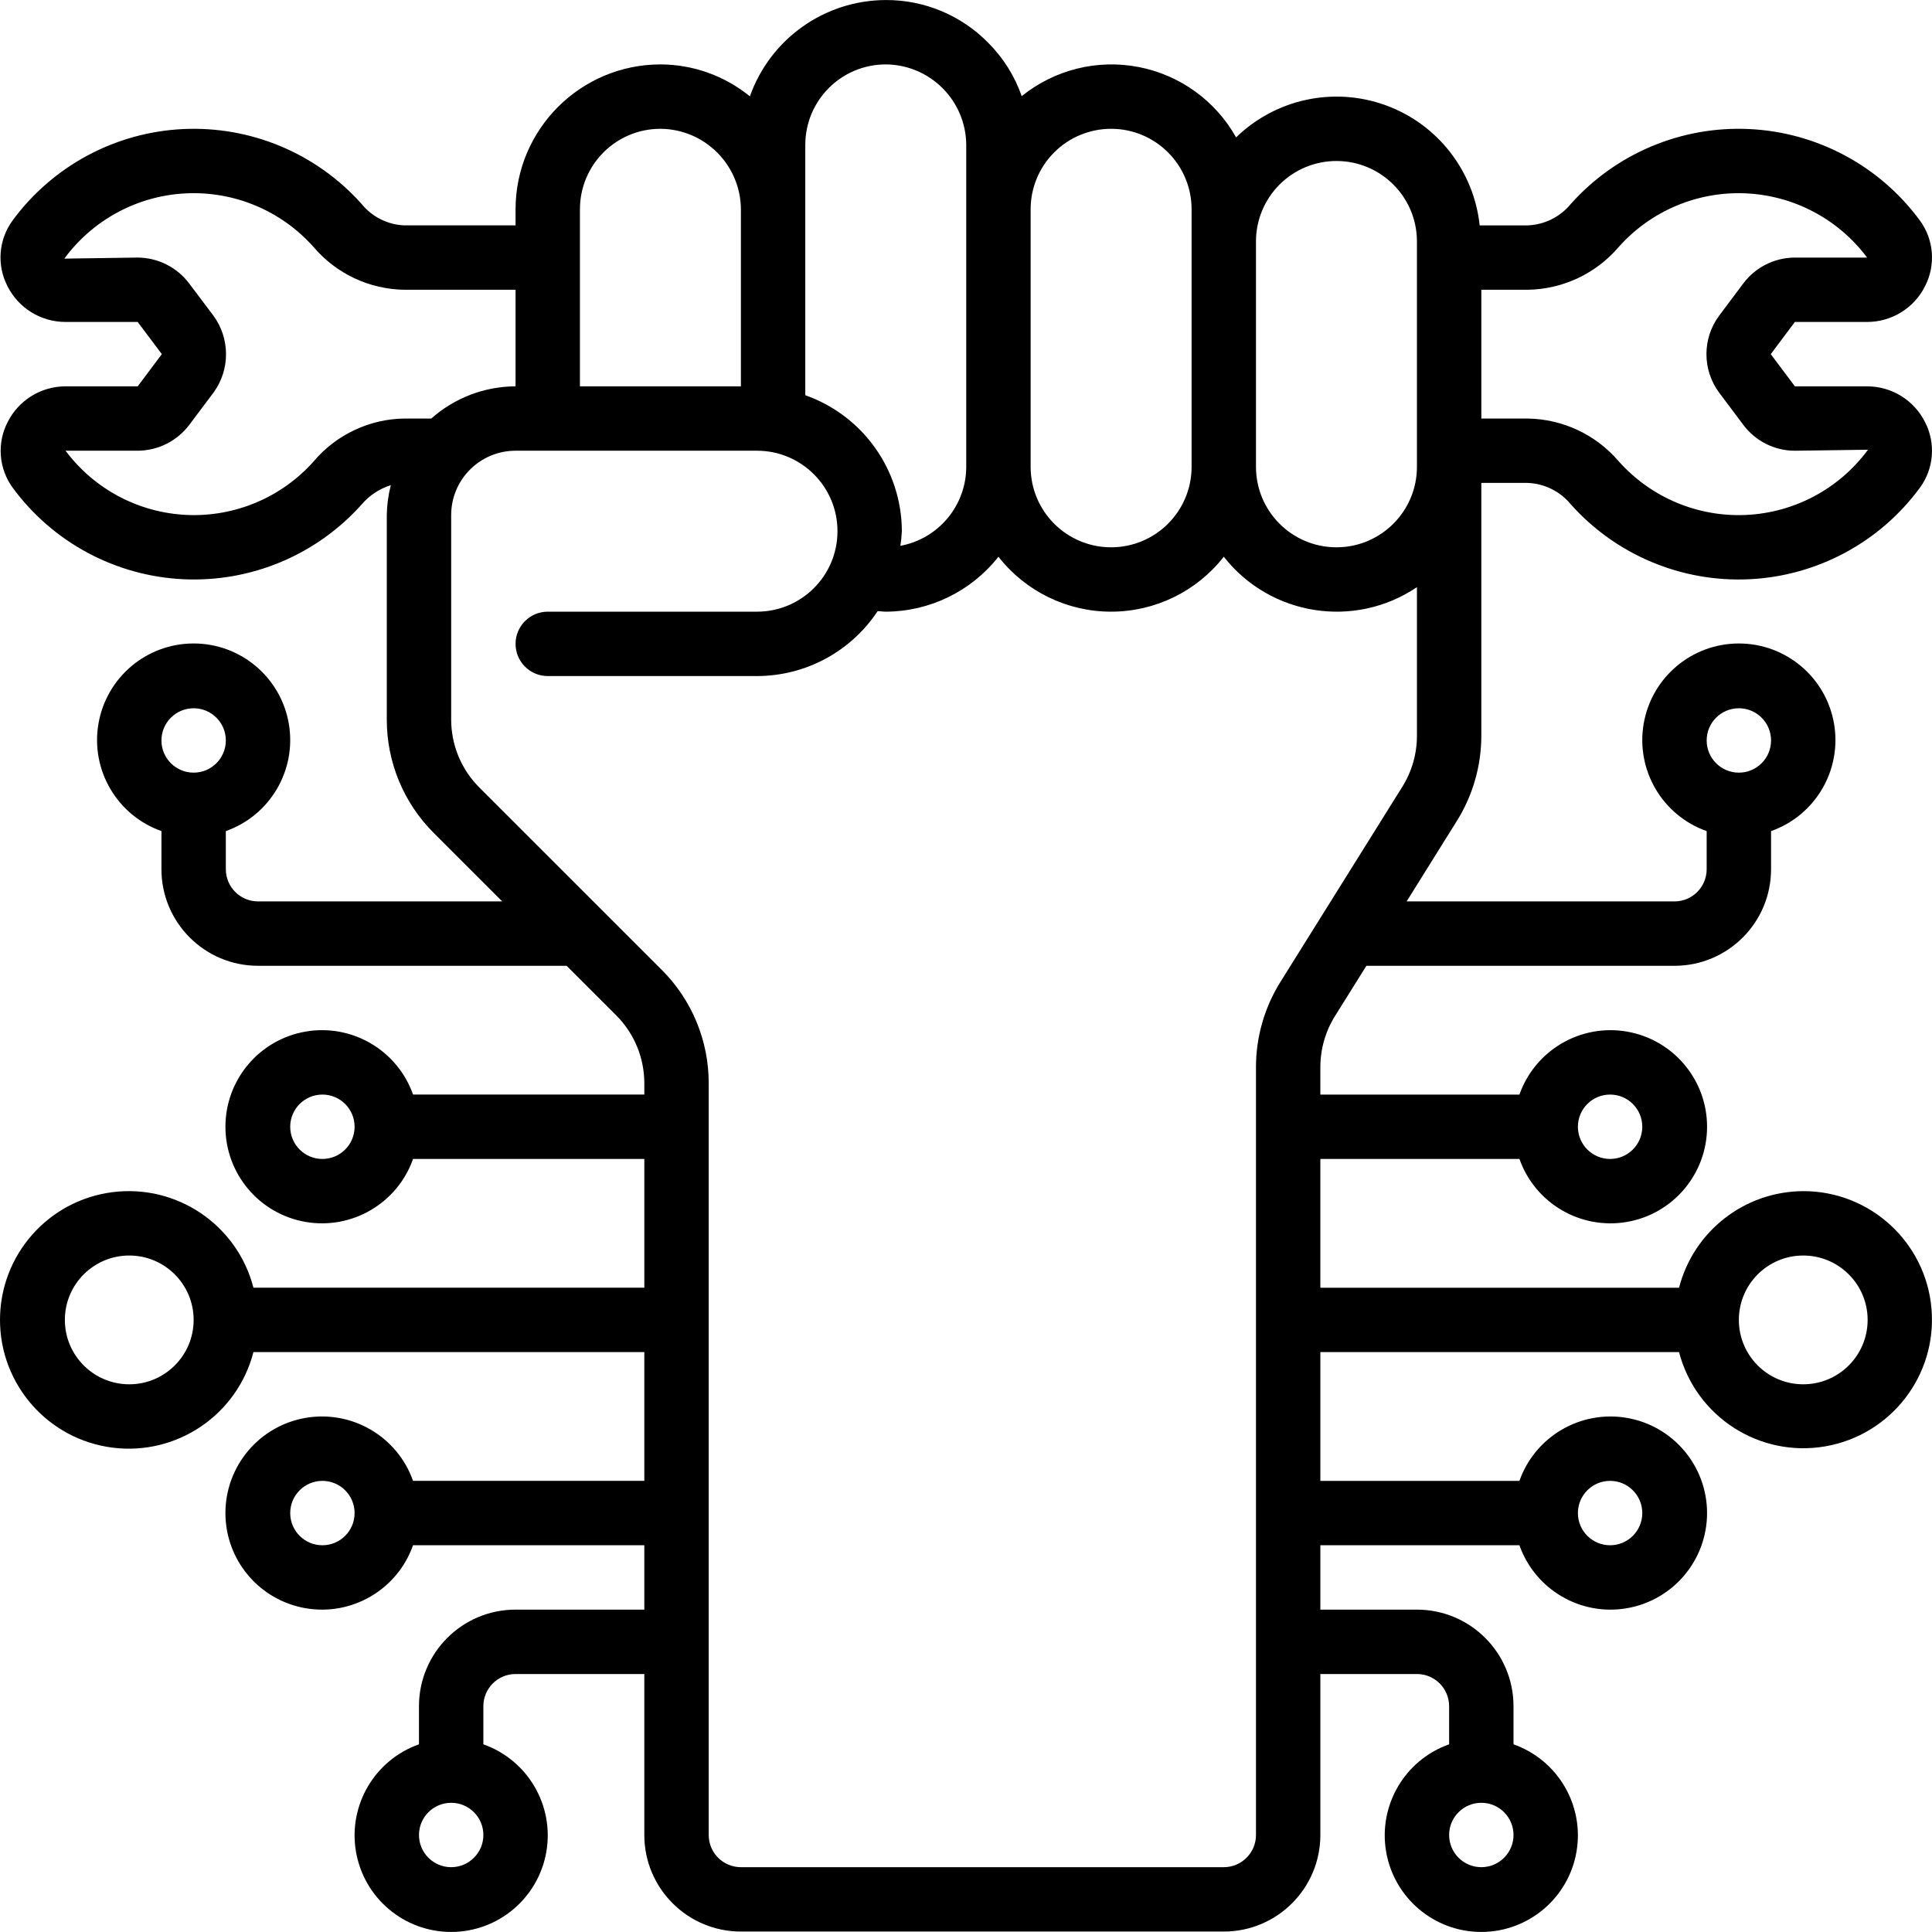
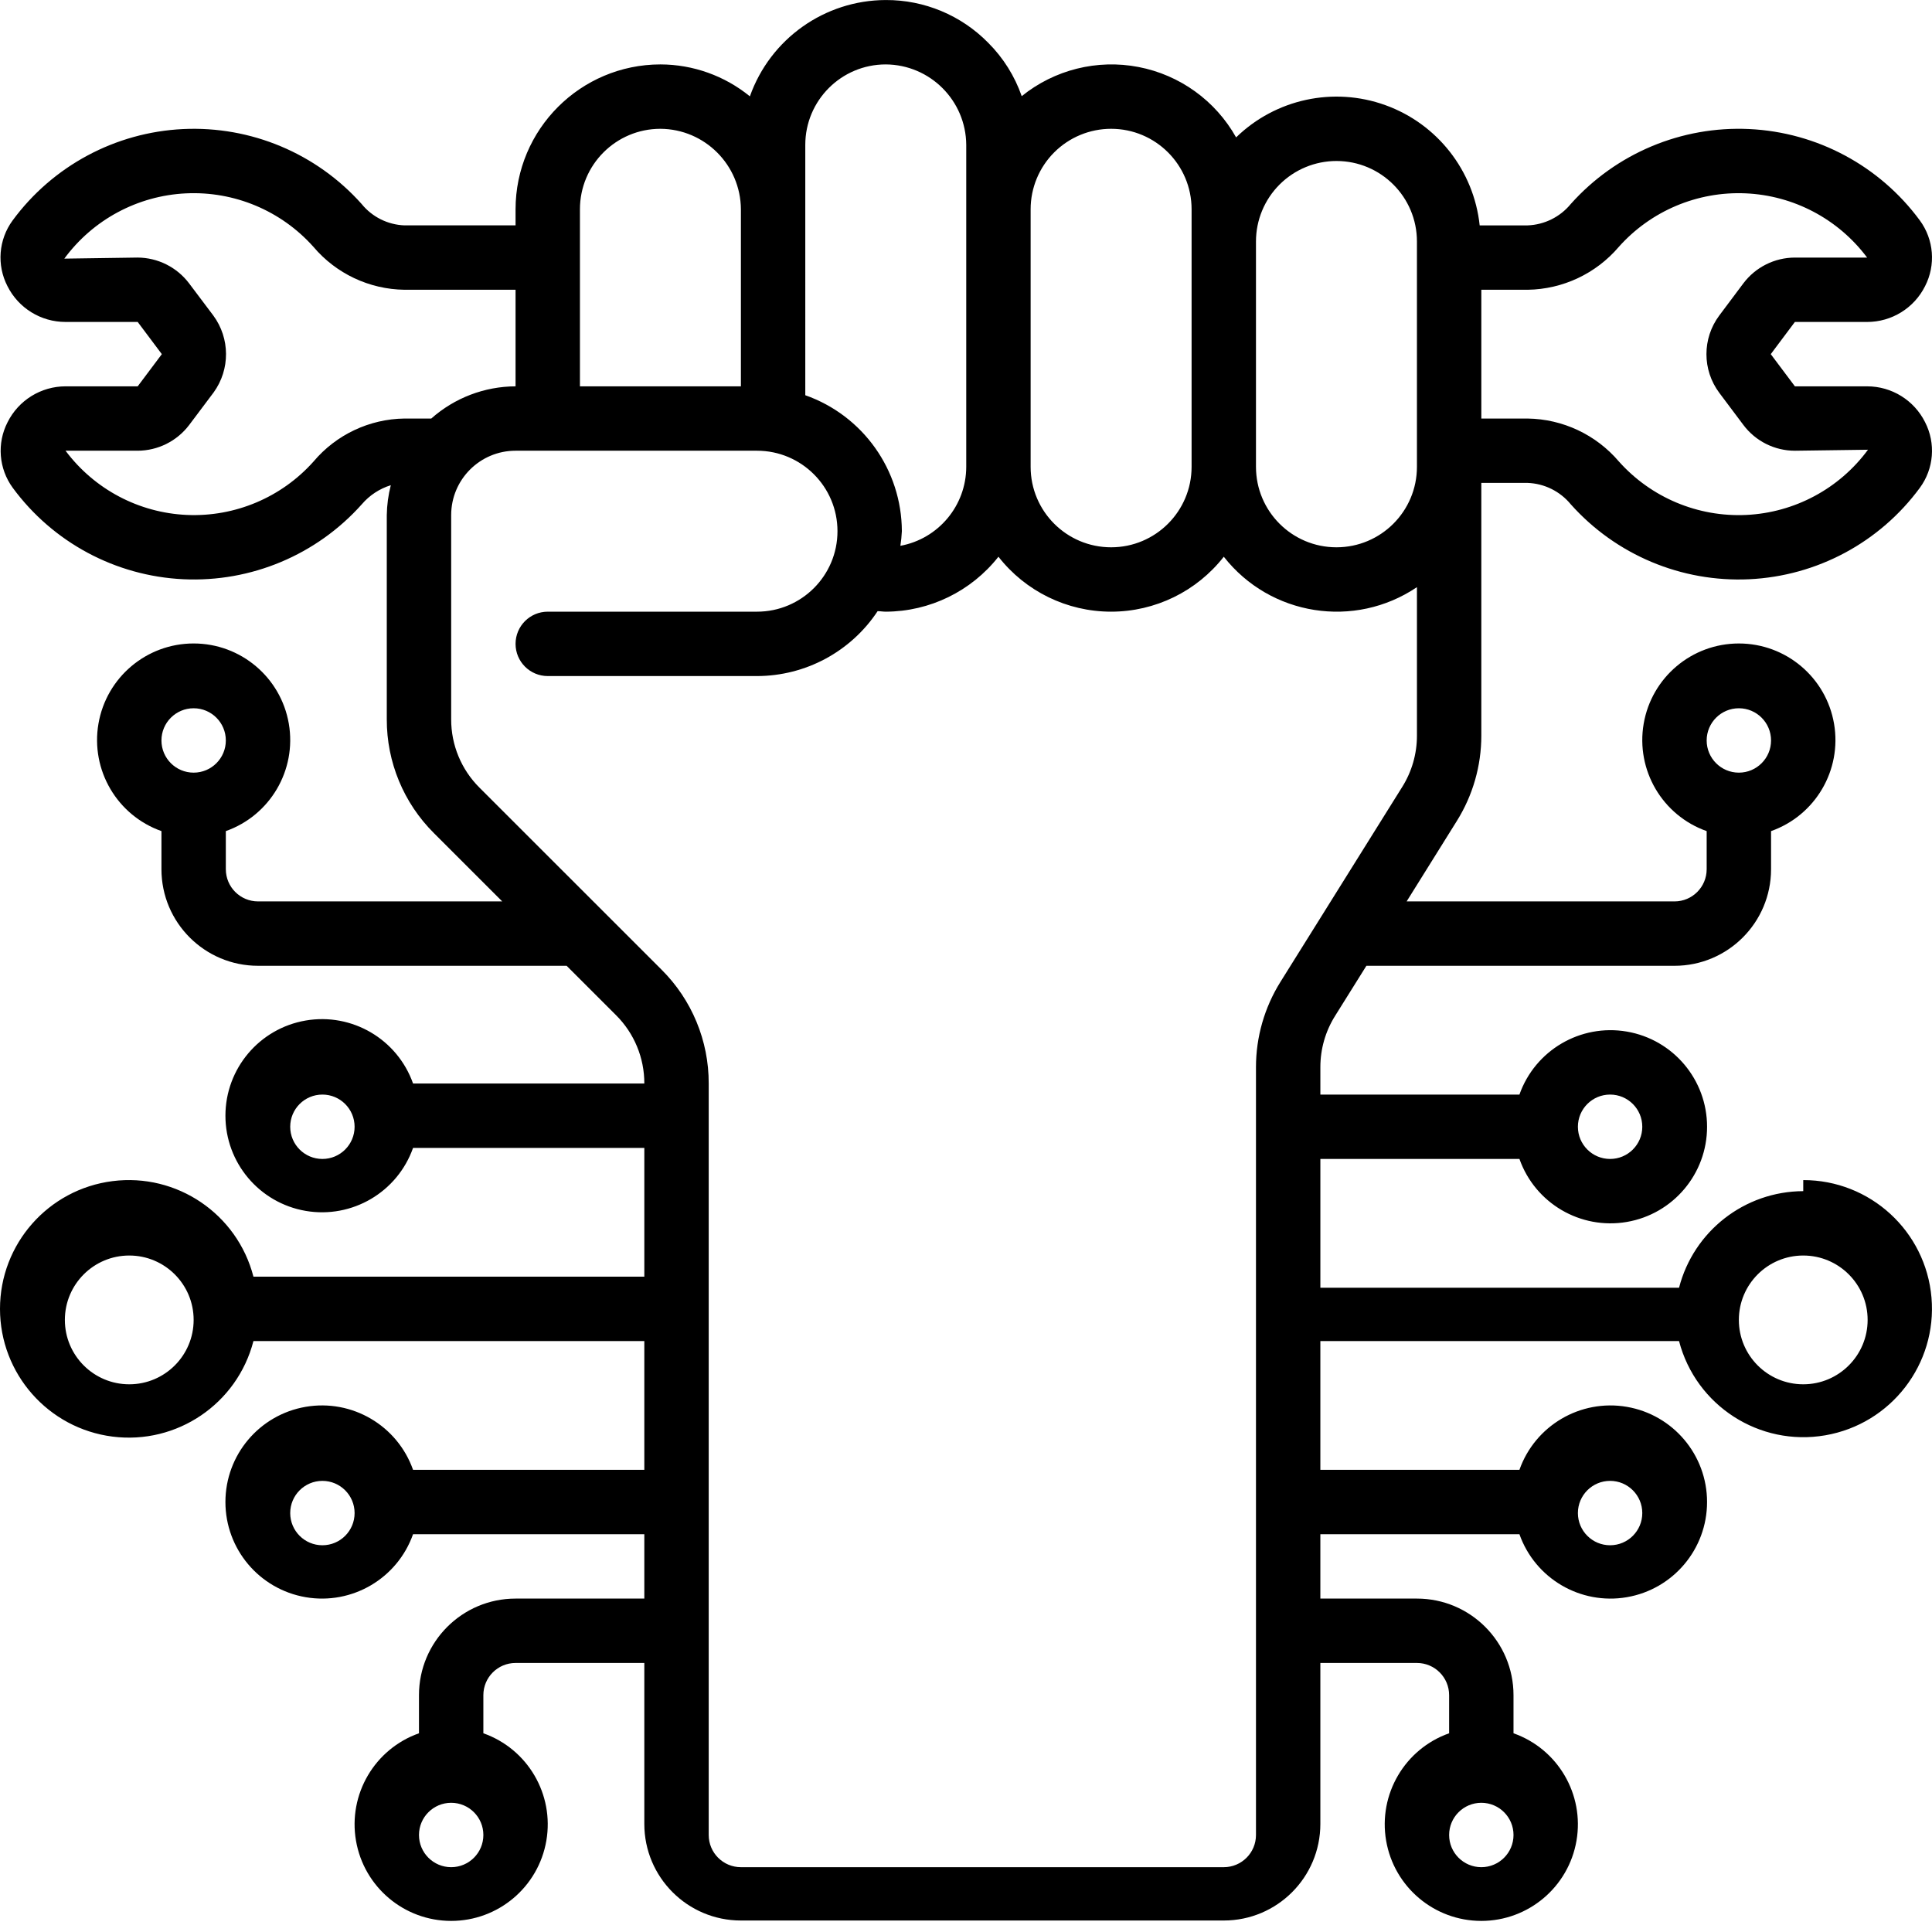
<svg xmlns="http://www.w3.org/2000/svg" version="1.1" width="512" height="512" x="0" y="0" viewBox="0 0 512.125 512.125" style="enable-background:new 0 0 512 512" xml:space="preserve" class="">
  <g>
    <g>
      <g id="Page-1_83_">
        <g id="_x30_84---Technology-Repair-Person" transform="translate(-1)">
-           <path id="Shape_202_" d="m478.995 315.743c-15.517.058-29.042 10.576-32.922 25.6h-95.078v-34.133h52.77c4.156 11.755 16.176 18.806 28.465 16.698s21.271-12.763 21.271-25.231-8.982-23.123-21.271-25.231-24.309 4.943-28.465 16.698h-52.77v-7.279c-.002-4.796 1.347-9.495 3.891-13.559l8.311-13.295h81.664c14.138 0 25.6-11.462 25.6-25.6v-10.103c11.755-4.156 18.806-16.176 16.698-28.465s-12.763-21.271-25.231-21.271-23.123 8.982-25.231 21.271 4.943 24.309 16.698 28.465v10.103c0 4.713-3.821 8.533-8.533 8.533h-70.997l13.312-21.333c4.238-6.781 6.485-14.617 6.485-22.613v-66.988h12.279c4.449.164 8.613 2.231 11.435 5.675 11.967 13.41 29.345 20.707 47.298 19.861s34.567-9.745 45.22-24.221c3.737-5.072 4.276-11.824 1.391-17.425-2.905-5.821-8.854-9.497-15.36-9.489h-19.14l-6.4-8.533 6.391-8.533h19.149c6.503.007 12.451-3.664 15.36-9.481 2.882-5.603 2.347-12.355-1.382-17.434-10.655-14.476-27.27-23.375-45.225-24.221s-35.333 6.451-47.302 19.861c-2.821 3.444-6.986 5.51-11.435 5.675h-12.715c-1.541-14.528-11.242-26.902-24.983-31.865-13.741-4.964-29.11-1.646-39.58 8.543-5.456-9.729-14.924-16.557-25.877-18.664s-22.279.722-30.955 7.733c-1.851-5.323-4.886-10.158-8.875-14.14-7.15-7.294-16.948-11.384-27.162-11.341-16.194.047-30.612 10.267-36.019 25.532-6.699-5.46-15.072-8.449-23.714-8.465-21.198.024-38.376 17.202-38.4 38.4v4.267h-29.431c-4.438-.16-8.589-2.232-11.383-5.683-11.969-13.407-29.348-20.699-47.3-19.848s-34.563 9.755-45.21 24.234c-3.716 5.072-4.245 11.81-1.365 17.399 2.918 5.83 8.883 9.508 15.403 9.498h19.123l6.4 8.533-6.4 8.533h-19.124c-6.504.006-12.448 3.681-15.36 9.498-2.879 5.59-2.351 12.327 1.365 17.399 10.651 14.485 27.269 23.39 45.228 24.237 17.959.846 35.341-6.457 47.307-19.876 2.032-2.374 4.695-4.126 7.68-5.052-.669 2.591-1.027 5.252-1.067 7.927v54.127c-.032 11.323 4.466 22.188 12.493 30.174l18.108 18.099h-64.733c-4.713 0-8.533-3.821-8.533-8.533v-10.103c11.755-4.156 18.806-16.176 16.698-28.465s-12.763-21.271-25.231-21.271-23.123 8.982-25.231 21.271 4.943 24.309 16.698 28.465v10.103c0 14.138 11.462 25.6 25.6 25.6h81.801l13.107 13.099c4.814 4.794 7.511 11.314 7.492 18.108v2.927h-61.303c-4.156-11.755-16.176-18.806-28.465-16.698s-21.271 12.763-21.271 25.231 8.982 23.123 21.271 25.231 24.309-4.943 28.465-16.698h61.303v34.133h-103.613c-4.297-16.643-20.299-27.494-37.35-25.328s-29.833 16.672-29.833 33.86 12.781 31.695 29.832 33.861 33.053-8.685 37.35-25.328h103.612v34.133h-61.303c-4.156-11.755-16.176-18.806-28.465-16.698s-21.271 12.763-21.271 25.231 8.982 23.123 21.271 25.231 24.309-4.943 28.465-16.698h61.303v17.067h-34.133c-14.138 0-25.6 11.462-25.6 25.6v10.103c-11.755 4.156-18.806 16.176-16.698 28.465s12.763 21.271 25.231 21.271 23.123-8.982 25.231-21.271-4.943-24.309-16.698-28.465v-10.103c0-4.713 3.821-8.533 8.533-8.533h34.133v42.667c0 14.138 11.462 25.6 25.6 25.6h128c14.138 0 25.6-11.462 25.6-25.6v-42.667h25.6c4.713 0 8.533 3.82 8.533 8.533v10.103c-11.755 4.156-18.806 16.176-16.698 28.465s12.763 21.271 25.231 21.271 23.123-8.982 25.231-21.271-4.943-24.309-16.698-28.465v-10.103c0-14.138-11.462-25.6-25.6-25.6h-25.6v-17.065h52.77c4.156 11.755 16.176 18.806 28.465 16.698s21.271-12.763 21.271-25.231-8.982-23.123-21.271-25.231-24.309 4.943-28.465 16.698h-52.77v-34.134h95.078c4.465 17.131 21.305 27.99 38.752 24.987s29.688-18.867 28.168-36.506c-1.517-17.639-16.292-31.174-33.995-31.148zm-51.2-25.6c4.713 0 8.533 3.82 8.533 8.533s-3.82 8.533-8.533 8.533-8.533-3.82-8.533-8.533 3.82-8.533 8.533-8.533zm34.133-102.4c4.713 0 8.533 3.821 8.533 8.533s-3.82 8.533-8.533 8.533-8.533-3.82-8.533-8.533 3.82-8.533 8.533-8.533zm-409.6 0c4.713 0 8.533 3.821 8.533 8.533s-3.821 8.533-8.533 8.533-8.533-3.82-8.533-8.533 3.82-8.533 8.533-8.533zm34.133 119.467c-4.713 0-8.533-3.82-8.533-8.533s3.821-8.533 8.533-8.533c4.713 0 8.533 3.82 8.533 8.533s-3.82 8.533-8.533 8.533zm-51.2 59.733c-9.426 0-17.067-7.641-17.067-17.067s7.641-17.067 17.067-17.067 17.067 7.641 17.067 17.067-7.641 17.067-17.067 17.067zm51.2 42.667c-4.713 0-8.533-3.82-8.533-8.533s3.821-8.533 8.533-8.533c4.713 0 8.533 3.82 8.533 8.533s-3.82 8.533-8.533 8.533zm34.134 85.333c-4.713 0-8.533-3.82-8.533-8.533s3.821-8.533 8.533-8.533c4.713 0 8.533 3.82 8.533 8.533s-3.821 8.533-8.533 8.533zm273.066 0c-4.713 0-8.533-3.82-8.533-8.533s3.821-8.533 8.533-8.533c4.713 0 8.533 3.82 8.533 8.533s-3.82 8.533-8.533 8.533zm34.134-102.4c4.713 0 8.533 3.82 8.533 8.533s-3.82 8.533-8.533 8.533-8.533-3.82-8.533-8.533 3.82-8.533 8.533-8.533zm2.312-327.108c8.498-9.529 20.827-14.737 33.583-14.186s24.59 6.802 32.235 17.028h-19.149c-5.369.011-10.423 2.538-13.653 6.827l-6.391 8.533c-4.531 6.075-4.531 14.405 0 20.48l6.4 8.533c3.223 4.297 8.281 6.827 13.653 6.827l19.371-.265c-7.605 10.332-19.465 16.683-32.28 17.286s-25.218-4.607-33.76-14.18c-6.044-7.096-14.855-11.241-24.175-11.375h-12.279v-34.133h12.279c9.317-.137 18.124-4.282 24.166-11.375zm-74.846-22.759c11.782 0 21.333 9.551 21.333 21.333v59.733c0 11.782-9.551 21.333-21.333 21.333s-21.333-9.551-21.333-21.333v-59.732c0-5.658 2.248-11.084 6.248-15.085 4.001-4.001 9.427-6.249 15.085-6.249zm-59.733-8.533c11.782 0 21.333 9.551 21.333 21.333v68.267c0 11.782-9.551 21.333-21.333 21.333s-21.333-9.551-21.333-21.333v-68.267c0-5.658 2.248-11.084 6.248-15.085 4.001-4 9.427-6.248 15.085-6.248zm-81.067 4.267c0-11.782 9.551-21.333 21.333-21.333 11.751.074 21.259 9.582 21.333 21.333v85.333c-.018 10.274-7.356 19.075-17.459 20.941.2-1.283.331-2.577.393-3.874-.052-16.22-10.303-30.653-25.6-36.045zm-38.4-4.267c11.751.074 21.259 9.582 21.333 21.333v46.933h-42.667v-46.933c.001-11.782 9.552-21.333 21.334-21.333zm-91.938 88.183c-8.488 9.523-20.806 14.727-33.551 14.175s-24.566-6.803-32.198-17.025h19.123c5.367-.021 10.416-2.546 13.653-6.827l6.494-8.644c4.394-6.091 4.353-14.322-.102-20.369l-6.426-8.533c-3.237-4.281-8.287-6.805-13.653-6.827l-19.413.282c7.593-10.332 19.442-16.689 32.25-17.301s25.209 4.584 33.755 14.144c6.021 7.131 14.843 11.295 24.175 11.409h29.431v25.6c-8.237.031-16.18 3.065-22.34 8.533h-7.091c-9.307.119-18.103 4.272-24.107 11.383zm249.805 160.538v203.546c0 4.713-3.821 8.533-8.533 8.533h-128c-4.713 0-8.533-3.82-8.533-8.533v-199.194c.032-11.323-4.466-22.188-12.493-30.174l-48.282-48.265c-4.814-4.794-7.511-11.314-7.492-18.108v-54.127c0-9.426 7.641-17.067 17.067-17.067h64c11.782 0 21.333 9.551 21.333 21.333s-9.551 21.333-21.333 21.333h-55.467c-4.713 0-8.533 3.82-8.533 8.533s3.821 8.533 8.533 8.533h55.467c12.867-.015 24.872-6.474 31.974-17.203.717 0 1.408.137 2.159.137 11.657-.041 22.657-5.406 29.867-14.566 7.184 9.192 18.2 14.565 29.867 14.565s22.683-5.372 29.867-14.565c12.31 15.701 34.66 19.221 51.2 8.064v39.381c.002 4.795-1.347 9.495-3.891 13.559l-32.29 51.695c-4.235 6.776-6.482 14.602-6.487 22.59zm145.067 84.079c-9.426 0-17.067-7.641-17.067-17.067s7.641-17.067 17.067-17.067 17.067 7.641 17.067 17.067c-.001 9.426-7.642 17.067-17.067 17.067z" fill="#000000" data-original="#000000" class="" />
+           <path id="Shape_202_" d="m478.995 315.743c-15.517.058-29.042 10.576-32.922 25.6h-95.078v-34.133h52.77c4.156 11.755 16.176 18.806 28.465 16.698s21.271-12.763 21.271-25.231-8.982-23.123-21.271-25.231-24.309 4.943-28.465 16.698h-52.77v-7.279c-.002-4.796 1.347-9.495 3.891-13.559l8.311-13.295h81.664c14.138 0 25.6-11.462 25.6-25.6v-10.103c11.755-4.156 18.806-16.176 16.698-28.465s-12.763-21.271-25.231-21.271-23.123 8.982-25.231 21.271 4.943 24.309 16.698 28.465v10.103c0 4.713-3.821 8.533-8.533 8.533h-70.997l13.312-21.333c4.238-6.781 6.485-14.617 6.485-22.613v-66.988h12.279c4.449.164 8.613 2.231 11.435 5.675 11.967 13.41 29.345 20.707 47.298 19.861s34.567-9.745 45.22-24.221c3.737-5.072 4.276-11.824 1.391-17.425-2.905-5.821-8.854-9.497-15.36-9.489h-19.14l-6.4-8.533 6.391-8.533h19.149c6.503.007 12.451-3.664 15.36-9.481 2.882-5.603 2.347-12.355-1.382-17.434-10.655-14.476-27.27-23.375-45.225-24.221s-35.333 6.451-47.302 19.861c-2.821 3.444-6.986 5.51-11.435 5.675h-12.715c-1.541-14.528-11.242-26.902-24.983-31.865-13.741-4.964-29.11-1.646-39.58 8.543-5.456-9.729-14.924-16.557-25.877-18.664s-22.279.722-30.955 7.733c-1.851-5.323-4.886-10.158-8.875-14.14-7.15-7.294-16.948-11.384-27.162-11.341-16.194.047-30.612 10.267-36.019 25.532-6.699-5.46-15.072-8.449-23.714-8.465-21.198.024-38.376 17.202-38.4 38.4v4.267h-29.431c-4.438-.16-8.589-2.232-11.383-5.683-11.969-13.407-29.348-20.699-47.3-19.848s-34.563 9.755-45.21 24.234c-3.716 5.072-4.245 11.81-1.365 17.399 2.918 5.83 8.883 9.508 15.403 9.498h19.123l6.4 8.533-6.4 8.533h-19.124c-6.504.006-12.448 3.681-15.36 9.498-2.879 5.59-2.351 12.327 1.365 17.399 10.651 14.485 27.269 23.39 45.228 24.237 17.959.846 35.341-6.457 47.307-19.876 2.032-2.374 4.695-4.126 7.68-5.052-.669 2.591-1.027 5.252-1.067 7.927v54.127c-.032 11.323 4.466 22.188 12.493 30.174l18.108 18.099h-64.733c-4.713 0-8.533-3.821-8.533-8.533v-10.103c11.755-4.156 18.806-16.176 16.698-28.465s-12.763-21.271-25.231-21.271-23.123 8.982-25.231 21.271 4.943 24.309 16.698 28.465v10.103c0 14.138 11.462 25.6 25.6 25.6h81.801l13.107 13.099c4.814 4.794 7.511 11.314 7.492 18.108h-61.303c-4.156-11.755-16.176-18.806-28.465-16.698s-21.271 12.763-21.271 25.231 8.982 23.123 21.271 25.231 24.309-4.943 28.465-16.698h61.303v34.133h-103.613c-4.297-16.643-20.299-27.494-37.35-25.328s-29.833 16.672-29.833 33.86 12.781 31.695 29.832 33.861 33.053-8.685 37.35-25.328h103.612v34.133h-61.303c-4.156-11.755-16.176-18.806-28.465-16.698s-21.271 12.763-21.271 25.231 8.982 23.123 21.271 25.231 24.309-4.943 28.465-16.698h61.303v17.067h-34.133c-14.138 0-25.6 11.462-25.6 25.6v10.103c-11.755 4.156-18.806 16.176-16.698 28.465s12.763 21.271 25.231 21.271 23.123-8.982 25.231-21.271-4.943-24.309-16.698-28.465v-10.103c0-4.713 3.821-8.533 8.533-8.533h34.133v42.667c0 14.138 11.462 25.6 25.6 25.6h128c14.138 0 25.6-11.462 25.6-25.6v-42.667h25.6c4.713 0 8.533 3.82 8.533 8.533v10.103c-11.755 4.156-18.806 16.176-16.698 28.465s12.763 21.271 25.231 21.271 23.123-8.982 25.231-21.271-4.943-24.309-16.698-28.465v-10.103c0-14.138-11.462-25.6-25.6-25.6h-25.6v-17.065h52.77c4.156 11.755 16.176 18.806 28.465 16.698s21.271-12.763 21.271-25.231-8.982-23.123-21.271-25.231-24.309 4.943-28.465 16.698h-52.77v-34.134h95.078c4.465 17.131 21.305 27.99 38.752 24.987s29.688-18.867 28.168-36.506c-1.517-17.639-16.292-31.174-33.995-31.148zm-51.2-25.6c4.713 0 8.533 3.82 8.533 8.533s-3.82 8.533-8.533 8.533-8.533-3.82-8.533-8.533 3.82-8.533 8.533-8.533zm34.133-102.4c4.713 0 8.533 3.821 8.533 8.533s-3.82 8.533-8.533 8.533-8.533-3.82-8.533-8.533 3.82-8.533 8.533-8.533zm-409.6 0c4.713 0 8.533 3.821 8.533 8.533s-3.821 8.533-8.533 8.533-8.533-3.82-8.533-8.533 3.82-8.533 8.533-8.533zm34.133 119.467c-4.713 0-8.533-3.82-8.533-8.533s3.821-8.533 8.533-8.533c4.713 0 8.533 3.82 8.533 8.533s-3.82 8.533-8.533 8.533zm-51.2 59.733c-9.426 0-17.067-7.641-17.067-17.067s7.641-17.067 17.067-17.067 17.067 7.641 17.067 17.067-7.641 17.067-17.067 17.067zm51.2 42.667c-4.713 0-8.533-3.82-8.533-8.533s3.821-8.533 8.533-8.533c4.713 0 8.533 3.82 8.533 8.533s-3.82 8.533-8.533 8.533zm34.134 85.333c-4.713 0-8.533-3.82-8.533-8.533s3.821-8.533 8.533-8.533c4.713 0 8.533 3.82 8.533 8.533s-3.821 8.533-8.533 8.533zm273.066 0c-4.713 0-8.533-3.82-8.533-8.533s3.821-8.533 8.533-8.533c4.713 0 8.533 3.82 8.533 8.533s-3.82 8.533-8.533 8.533zm34.134-102.4c4.713 0 8.533 3.82 8.533 8.533s-3.82 8.533-8.533 8.533-8.533-3.82-8.533-8.533 3.82-8.533 8.533-8.533zm2.312-327.108c8.498-9.529 20.827-14.737 33.583-14.186s24.59 6.802 32.235 17.028h-19.149c-5.369.011-10.423 2.538-13.653 6.827l-6.391 8.533c-4.531 6.075-4.531 14.405 0 20.48l6.4 8.533c3.223 4.297 8.281 6.827 13.653 6.827l19.371-.265c-7.605 10.332-19.465 16.683-32.28 17.286s-25.218-4.607-33.76-14.18c-6.044-7.096-14.855-11.241-24.175-11.375h-12.279v-34.133h12.279c9.317-.137 18.124-4.282 24.166-11.375zm-74.846-22.759c11.782 0 21.333 9.551 21.333 21.333v59.733c0 11.782-9.551 21.333-21.333 21.333s-21.333-9.551-21.333-21.333v-59.732c0-5.658 2.248-11.084 6.248-15.085 4.001-4.001 9.427-6.249 15.085-6.249zm-59.733-8.533c11.782 0 21.333 9.551 21.333 21.333v68.267c0 11.782-9.551 21.333-21.333 21.333s-21.333-9.551-21.333-21.333v-68.267c0-5.658 2.248-11.084 6.248-15.085 4.001-4 9.427-6.248 15.085-6.248zm-81.067 4.267c0-11.782 9.551-21.333 21.333-21.333 11.751.074 21.259 9.582 21.333 21.333v85.333c-.018 10.274-7.356 19.075-17.459 20.941.2-1.283.331-2.577.393-3.874-.052-16.22-10.303-30.653-25.6-36.045zm-38.4-4.267c11.751.074 21.259 9.582 21.333 21.333v46.933h-42.667v-46.933c.001-11.782 9.552-21.333 21.334-21.333zm-91.938 88.183c-8.488 9.523-20.806 14.727-33.551 14.175s-24.566-6.803-32.198-17.025h19.123c5.367-.021 10.416-2.546 13.653-6.827l6.494-8.644c4.394-6.091 4.353-14.322-.102-20.369l-6.426-8.533c-3.237-4.281-8.287-6.805-13.653-6.827l-19.413.282c7.593-10.332 19.442-16.689 32.25-17.301s25.209 4.584 33.755 14.144c6.021 7.131 14.843 11.295 24.175 11.409h29.431v25.6c-8.237.031-16.18 3.065-22.34 8.533h-7.091c-9.307.119-18.103 4.272-24.107 11.383zm249.805 160.538v203.546c0 4.713-3.821 8.533-8.533 8.533h-128c-4.713 0-8.533-3.82-8.533-8.533v-199.194c.032-11.323-4.466-22.188-12.493-30.174l-48.282-48.265c-4.814-4.794-7.511-11.314-7.492-18.108v-54.127c0-9.426 7.641-17.067 17.067-17.067h64c11.782 0 21.333 9.551 21.333 21.333s-9.551 21.333-21.333 21.333h-55.467c-4.713 0-8.533 3.82-8.533 8.533s3.821 8.533 8.533 8.533h55.467c12.867-.015 24.872-6.474 31.974-17.203.717 0 1.408.137 2.159.137 11.657-.041 22.657-5.406 29.867-14.566 7.184 9.192 18.2 14.565 29.867 14.565s22.683-5.372 29.867-14.565c12.31 15.701 34.66 19.221 51.2 8.064v39.381c.002 4.795-1.347 9.495-3.891 13.559l-32.29 51.695c-4.235 6.776-6.482 14.602-6.487 22.59zm145.067 84.079c-9.426 0-17.067-7.641-17.067-17.067s7.641-17.067 17.067-17.067 17.067 7.641 17.067 17.067c-.001 9.426-7.642 17.067-17.067 17.067z" fill="#000000" data-original="#000000" class="" />
        </g>
      </g>
    </g>
  </g>
</svg>